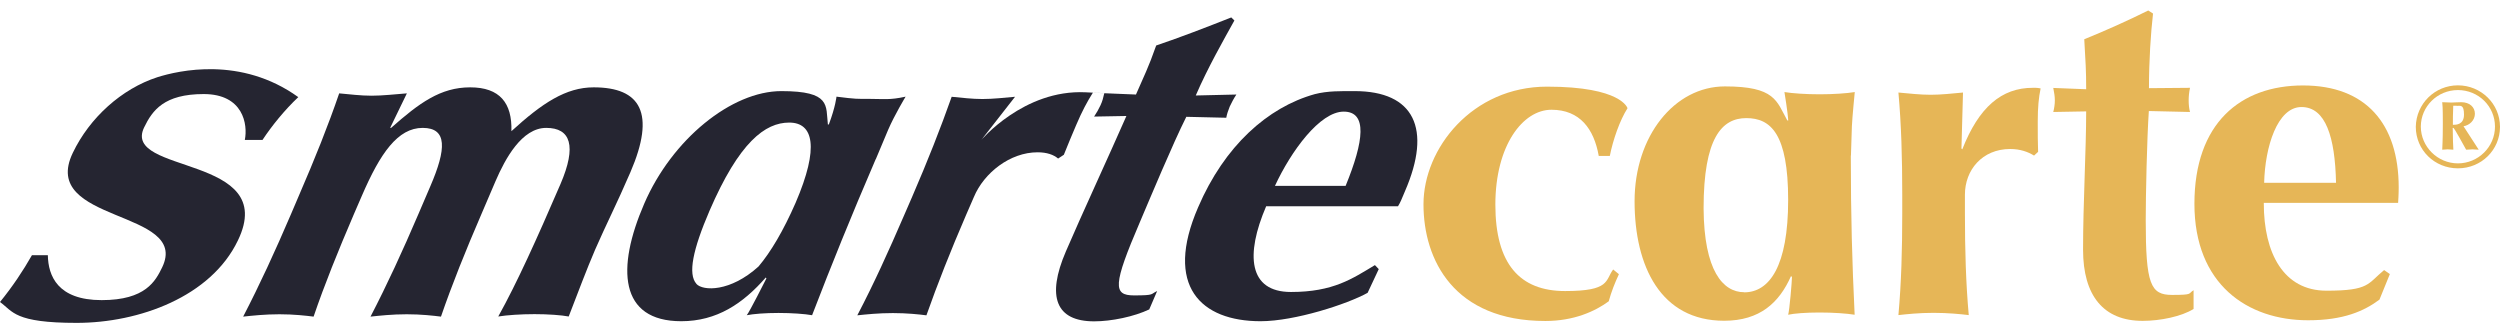
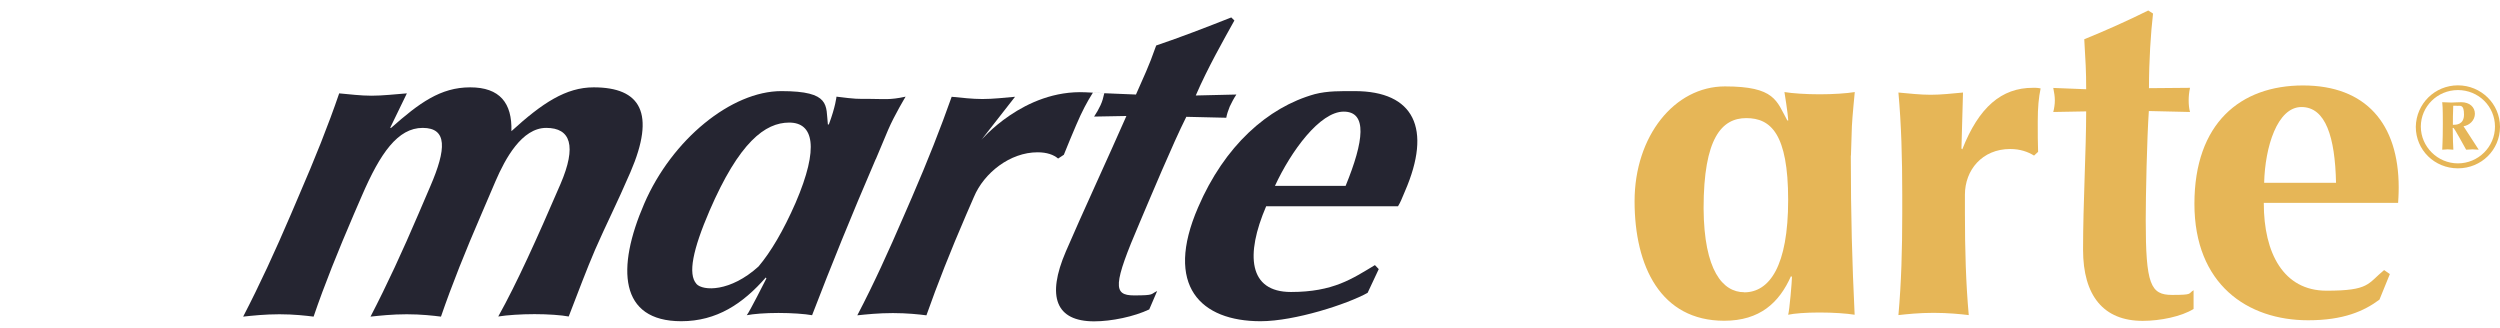
<svg xmlns="http://www.w3.org/2000/svg" width="160" height="21" viewBox="0 0 160 21" fill="none">
  <g clip-path="url(#clip0_1833_2159)">
-     <path d="M3.062 16.333C3.085 17.654 3.689 19.208 6.506 19.208C9.323 19.208 9.951 17.985 10.379 17.11C12.186 13.376 2.472 14.311 4.662 9.777C5.733 7.537 7.785 5.681 10.073 4.941C11.413 4.519 15.424 3.576 19.09 6.216C18.218 7.039 17.391 8.057 16.801 8.955H15.669C15.868 7.959 15.569 6.02 13.036 6.02C10.502 6.02 9.752 7.061 9.224 8.155C7.762 11.173 17.896 9.875 15.225 15.39C13.502 18.989 8.902 20.664 4.906 20.664C0.911 20.664 0.834 19.932 0 19.328C0.811 18.332 1.477 17.329 2.044 16.333H3.062Z" fill="#252531" />
    <path d="M24.969 8.185H25.03C26.829 6.593 28.191 5.59 30.09 5.59C31.988 5.59 32.784 6.593 32.73 8.396C34.705 6.593 36.221 5.59 37.997 5.59C41.005 5.59 41.977 7.242 40.346 11.022C39.481 13.028 38.754 14.447 38.088 15.978C37.553 17.216 36.978 18.755 36.397 20.256C35.922 20.166 35.08 20.105 34.208 20.105C33.335 20.105 32.44 20.166 31.888 20.256C33.075 18.128 34.353 15.299 35.869 11.784C36.925 9.332 36.519 8.185 34.958 8.185C33.396 8.185 32.332 10.162 31.72 11.58L30.809 13.707C29.776 16.099 28.934 18.196 28.222 20.264C27.74 20.203 26.959 20.113 26.033 20.113C25.107 20.113 24.28 20.203 23.713 20.264C24.785 18.196 25.75 16.099 26.775 13.707L27.548 11.904C28.566 9.543 28.643 8.185 27.051 8.185C25.459 8.185 24.334 9.807 23.162 12.523L22.649 13.707C21.624 16.099 20.774 18.196 20.07 20.264C19.588 20.203 18.807 20.113 17.881 20.113C16.955 20.113 16.128 20.203 15.562 20.264C16.633 18.196 17.598 16.099 18.623 13.707L19.128 12.523C20.162 10.132 21.004 8.034 21.708 5.975C22.405 6.035 23.063 6.125 23.782 6.125C24.502 6.125 25.237 6.035 26.04 5.975L24.969 8.185Z" fill="#252531" />
    <path d="M56.046 10.184C54.423 13.956 53.229 16.914 51.974 20.173C51.507 20.09 50.68 20.029 49.823 20.029C48.965 20.029 48.223 20.09 47.794 20.173C47.993 19.916 48.927 18.053 49.05 17.819L49.011 17.759C47.549 19.433 45.873 20.558 43.6 20.558C39.627 20.558 39.443 17.163 41.227 13.043C43.01 8.909 46.822 5.831 50.006 5.831C53.191 5.831 52.846 6.751 52.984 7.966H53.045C53.474 6.827 53.535 6.186 53.535 6.186C54.79 6.344 54.829 6.329 55.686 6.329C56.543 6.329 56.941 6.412 57.959 6.186C57.959 6.186 57.247 7.363 56.842 8.306L56.053 10.184H56.046ZM44.564 18.166C44.985 18.634 46.738 18.694 48.544 17.057C49.333 16.122 50.129 14.779 50.917 12.983C52.456 9.407 52.05 7.845 50.511 7.845C48.973 7.845 47.312 9.083 45.406 13.496C44.342 15.971 44.013 17.547 44.572 18.166H44.564Z" fill="#252531" />
    <path d="M62.759 9.008C62.759 9.008 65.507 5.711 69.479 5.907C73.452 6.103 69.61 5.907 69.946 5.929C69.579 6.51 69.257 7.106 68.875 8.004C68.63 8.585 68.347 9.241 68.086 9.905L67.719 10.147C67.436 9.905 67.007 9.747 66.402 9.747C64.642 9.747 62.973 11.067 62.33 12.606L61.825 13.768C60.815 16.107 60.003 18.166 59.291 20.181C58.825 20.12 58.051 20.037 57.141 20.037C56.23 20.037 55.441 20.12 54.867 20.181C55.923 18.166 56.857 16.107 57.868 13.768L58.373 12.606C59.383 10.268 60.195 8.208 60.907 6.194C61.557 6.254 62.2 6.337 62.874 6.337C63.547 6.337 64.275 6.254 64.963 6.194L62.759 9.015V9.008Z" fill="#252531" />
    <path d="M79.132 6.043C78.948 6.322 78.826 6.563 78.703 6.82C78.603 7.061 78.519 7.318 78.481 7.536L75.924 7.476C75.052 9.211 73.613 12.667 72.947 14.228C71.225 18.242 71.225 18.906 72.579 18.906C73.934 18.906 73.613 18.823 74.057 18.627L73.552 19.803C72.579 20.264 71.14 20.566 70.023 20.566C67.589 20.566 66.961 19.004 68.216 16.092C69.166 13.874 71.033 9.837 72.09 7.423L70.023 7.461C70.184 7.22 70.329 6.963 70.429 6.744C70.551 6.488 70.612 6.246 70.674 5.967L72.702 6.05C73.23 4.828 73.475 4.39 73.996 2.912C75.58 2.376 77.195 1.75 78.802 1.116L79.001 1.312C78.313 2.55 77.279 4.368 76.529 6.111L79.124 6.05L79.132 6.043Z" fill="#252531" />
    <path d="M81.037 13.194C79.697 16.31 79.904 18.687 82.621 18.687C85.339 18.687 86.556 17.827 87.995 16.967L88.24 17.223L87.528 18.74C86.25 19.456 82.866 20.558 80.677 20.558C76.85 20.558 74.492 18.302 76.682 13.262C78.365 9.347 81.121 6.872 84.137 6.027C84.971 5.809 85.859 5.831 86.694 5.831C90.505 5.831 91.661 8.23 89.916 12.244C89.717 12.742 89.594 13.006 89.472 13.202H81.037V13.179V13.194ZM86.119 11.897C87.298 9.022 87.52 7.144 85.997 7.144C84.474 7.144 82.629 9.664 81.596 11.897H86.119Z" fill="#252531" />
-     <path d="M102.316 9.958C102.01 8.261 101.122 7.024 99.293 7.024C97.463 7.024 95.703 9.302 95.703 13.097C95.703 16.892 97.264 18.627 100.165 18.627C103.066 18.627 102.722 17.948 103.242 17.246L103.61 17.548C103.35 18.106 103.12 18.687 102.959 19.283C102.087 19.924 100.732 20.543 98.902 20.543C93.062 20.543 91.103 16.65 91.103 13.074C91.103 9.498 94.225 5.545 99.01 5.545C103.794 5.545 104.161 6.926 104.161 6.926C103.671 7.688 103.227 8.963 103.028 9.981H102.316V9.958Z" fill="#E6B657" />
    <path d="M118.452 9.958C118.452 13.813 118.537 16.808 118.697 20.143C118.192 20.06 117.32 20 116.447 20C115.574 20 114.824 20.06 114.442 20.143C114.526 19.887 114.686 17.985 114.686 17.729L114.625 17.669C113.875 19.366 112.635 20.528 110.346 20.528C106.29 20.528 104.613 17.05 104.613 12.878C104.613 8.706 107.17 5.53 110.392 5.53C113.615 5.53 113.699 6.465 114.388 7.71H114.449C114.426 7.25 114.204 5.892 114.204 5.892C114.709 5.975 115.582 6.035 116.455 6.035C117.327 6.035 118.2 5.975 118.705 5.892C118.705 5.892 118.544 7.529 118.521 8.072L118.46 9.973V9.958H118.452ZM111.625 18.71C113.247 18.71 114.442 17.035 114.442 12.795C114.442 8.555 113.324 7.559 111.762 7.559C110.201 7.559 109.03 8.819 109.03 13.331C109.053 17.329 110.27 18.702 111.625 18.702V18.71Z" fill="#E6B657" />
    <path d="M125.525 9.498L125.586 9.558C126.643 6.865 128.097 5.613 130.11 5.62C130.11 5.62 130.363 5.605 130.6 5.658C130.478 6.239 130.416 6.857 130.416 7.778C130.416 8.698 130.416 9.038 130.439 9.717L130.179 9.958C129.796 9.717 129.284 9.536 128.656 9.536C126.849 9.536 125.755 10.894 125.755 12.455V13.632C125.755 16.009 125.816 18.106 126 20.166C125.495 20.105 124.683 20.022 123.749 20.022C122.816 20.022 122.05 20.105 121.499 20.166C121.683 18.106 121.744 16.009 121.744 13.632V12.455C121.744 10.079 121.683 7.982 121.499 5.922C122.188 5.982 122.877 6.065 123.566 6.065C124.255 6.065 124.944 5.982 125.632 5.922L125.533 9.498H125.525Z" fill="#E6B657" />
    <path d="M140.159 5.628C140.098 5.929 140.075 6.163 140.075 6.427C140.075 6.691 140.098 6.925 140.159 7.167L137.526 7.106C137.404 8.864 137.327 12.5 137.327 14.1C137.327 18.196 137.633 18.875 139.011 18.875C140.389 18.875 140.021 18.792 140.389 18.574V19.773C139.616 20.256 138.261 20.535 137.128 20.535C134.633 20.535 133.316 18.936 133.316 15.978C133.316 13.021 133.515 9.603 133.515 7.129L131.41 7.167C131.471 6.925 131.51 6.669 131.51 6.427C131.51 6.186 131.471 5.929 131.41 5.628L133.515 5.711C133.515 4.473 133.477 4.013 133.393 2.512C134.77 1.953 136.148 1.335 137.488 0.671L137.794 0.867C137.648 2.127 137.534 3.885 137.534 5.643L140.167 5.62L140.159 5.628Z" fill="#E6B657" />
    <path d="M144.883 13.014C144.883 16.19 146.138 18.604 148.894 18.604C151.649 18.604 151.512 18.166 152.583 17.284L152.951 17.54L152.285 19.177C151.29 19.917 149.973 20.497 147.723 20.497C143.834 20.497 140.443 18.197 140.443 13.044C140.443 7.891 143.383 5.469 147.394 5.469C151.404 5.469 153.517 7.906 153.517 12.003C153.517 12.003 153.517 12.47 153.479 12.983H144.883V13.006V13.014ZM149.506 11.701C149.445 8.766 148.84 6.85 147.294 6.85C145.748 6.85 144.959 9.407 144.906 11.701H149.506Z" fill="#E6B657" />
    <path d="M158.645 9.581C158.5 9.581 158.385 9.558 158.24 9.558C158.094 9.558 157.979 9.581 157.834 9.581C157.061 8.185 157.045 8.185 157 8.185C156.954 8.185 156.977 8.208 156.977 8.306C156.977 8.729 157 9.423 157.015 9.581C156.915 9.581 156.77 9.558 156.647 9.558C156.525 9.558 156.425 9.581 156.303 9.581C156.303 9.483 156.341 9.045 156.341 7.921C156.341 6.797 156.318 6.722 156.303 6.541C156.502 6.541 156.709 6.563 156.892 6.563C157.076 6.563 157.214 6.541 157.52 6.541C158.063 6.541 158.393 6.858 158.393 7.28C158.393 7.703 158.048 8.019 157.665 8.08L158.638 9.581H158.645ZM157.229 6.767H157.007C156.984 7.303 156.984 7.65 156.984 7.989C157.183 7.989 157.696 7.989 157.696 7.333C157.696 6.677 157.474 6.775 157.229 6.775V6.767ZM157.306 5.462C158.783 5.462 160 6.639 160 8.118C160 9.596 158.806 10.773 157.306 10.773C155.805 10.773 154.611 9.596 154.611 8.118C154.634 6.639 155.828 5.462 157.306 5.462ZM157.306 5.764C155.989 5.764 154.933 6.82 154.933 8.102C154.933 9.385 156.004 10.456 157.306 10.456C158.607 10.456 159.679 9.4 159.679 8.102C159.679 6.805 158.622 5.764 157.306 5.764Z" fill="#E6B657" />
  </g>
  <defs>
    <clipPath id="clip0_1833_2159">
      <rect width="160" height="20" fill="white" transform="translate(0 0.671)" />
    </clipPath>
  </defs>
</svg>